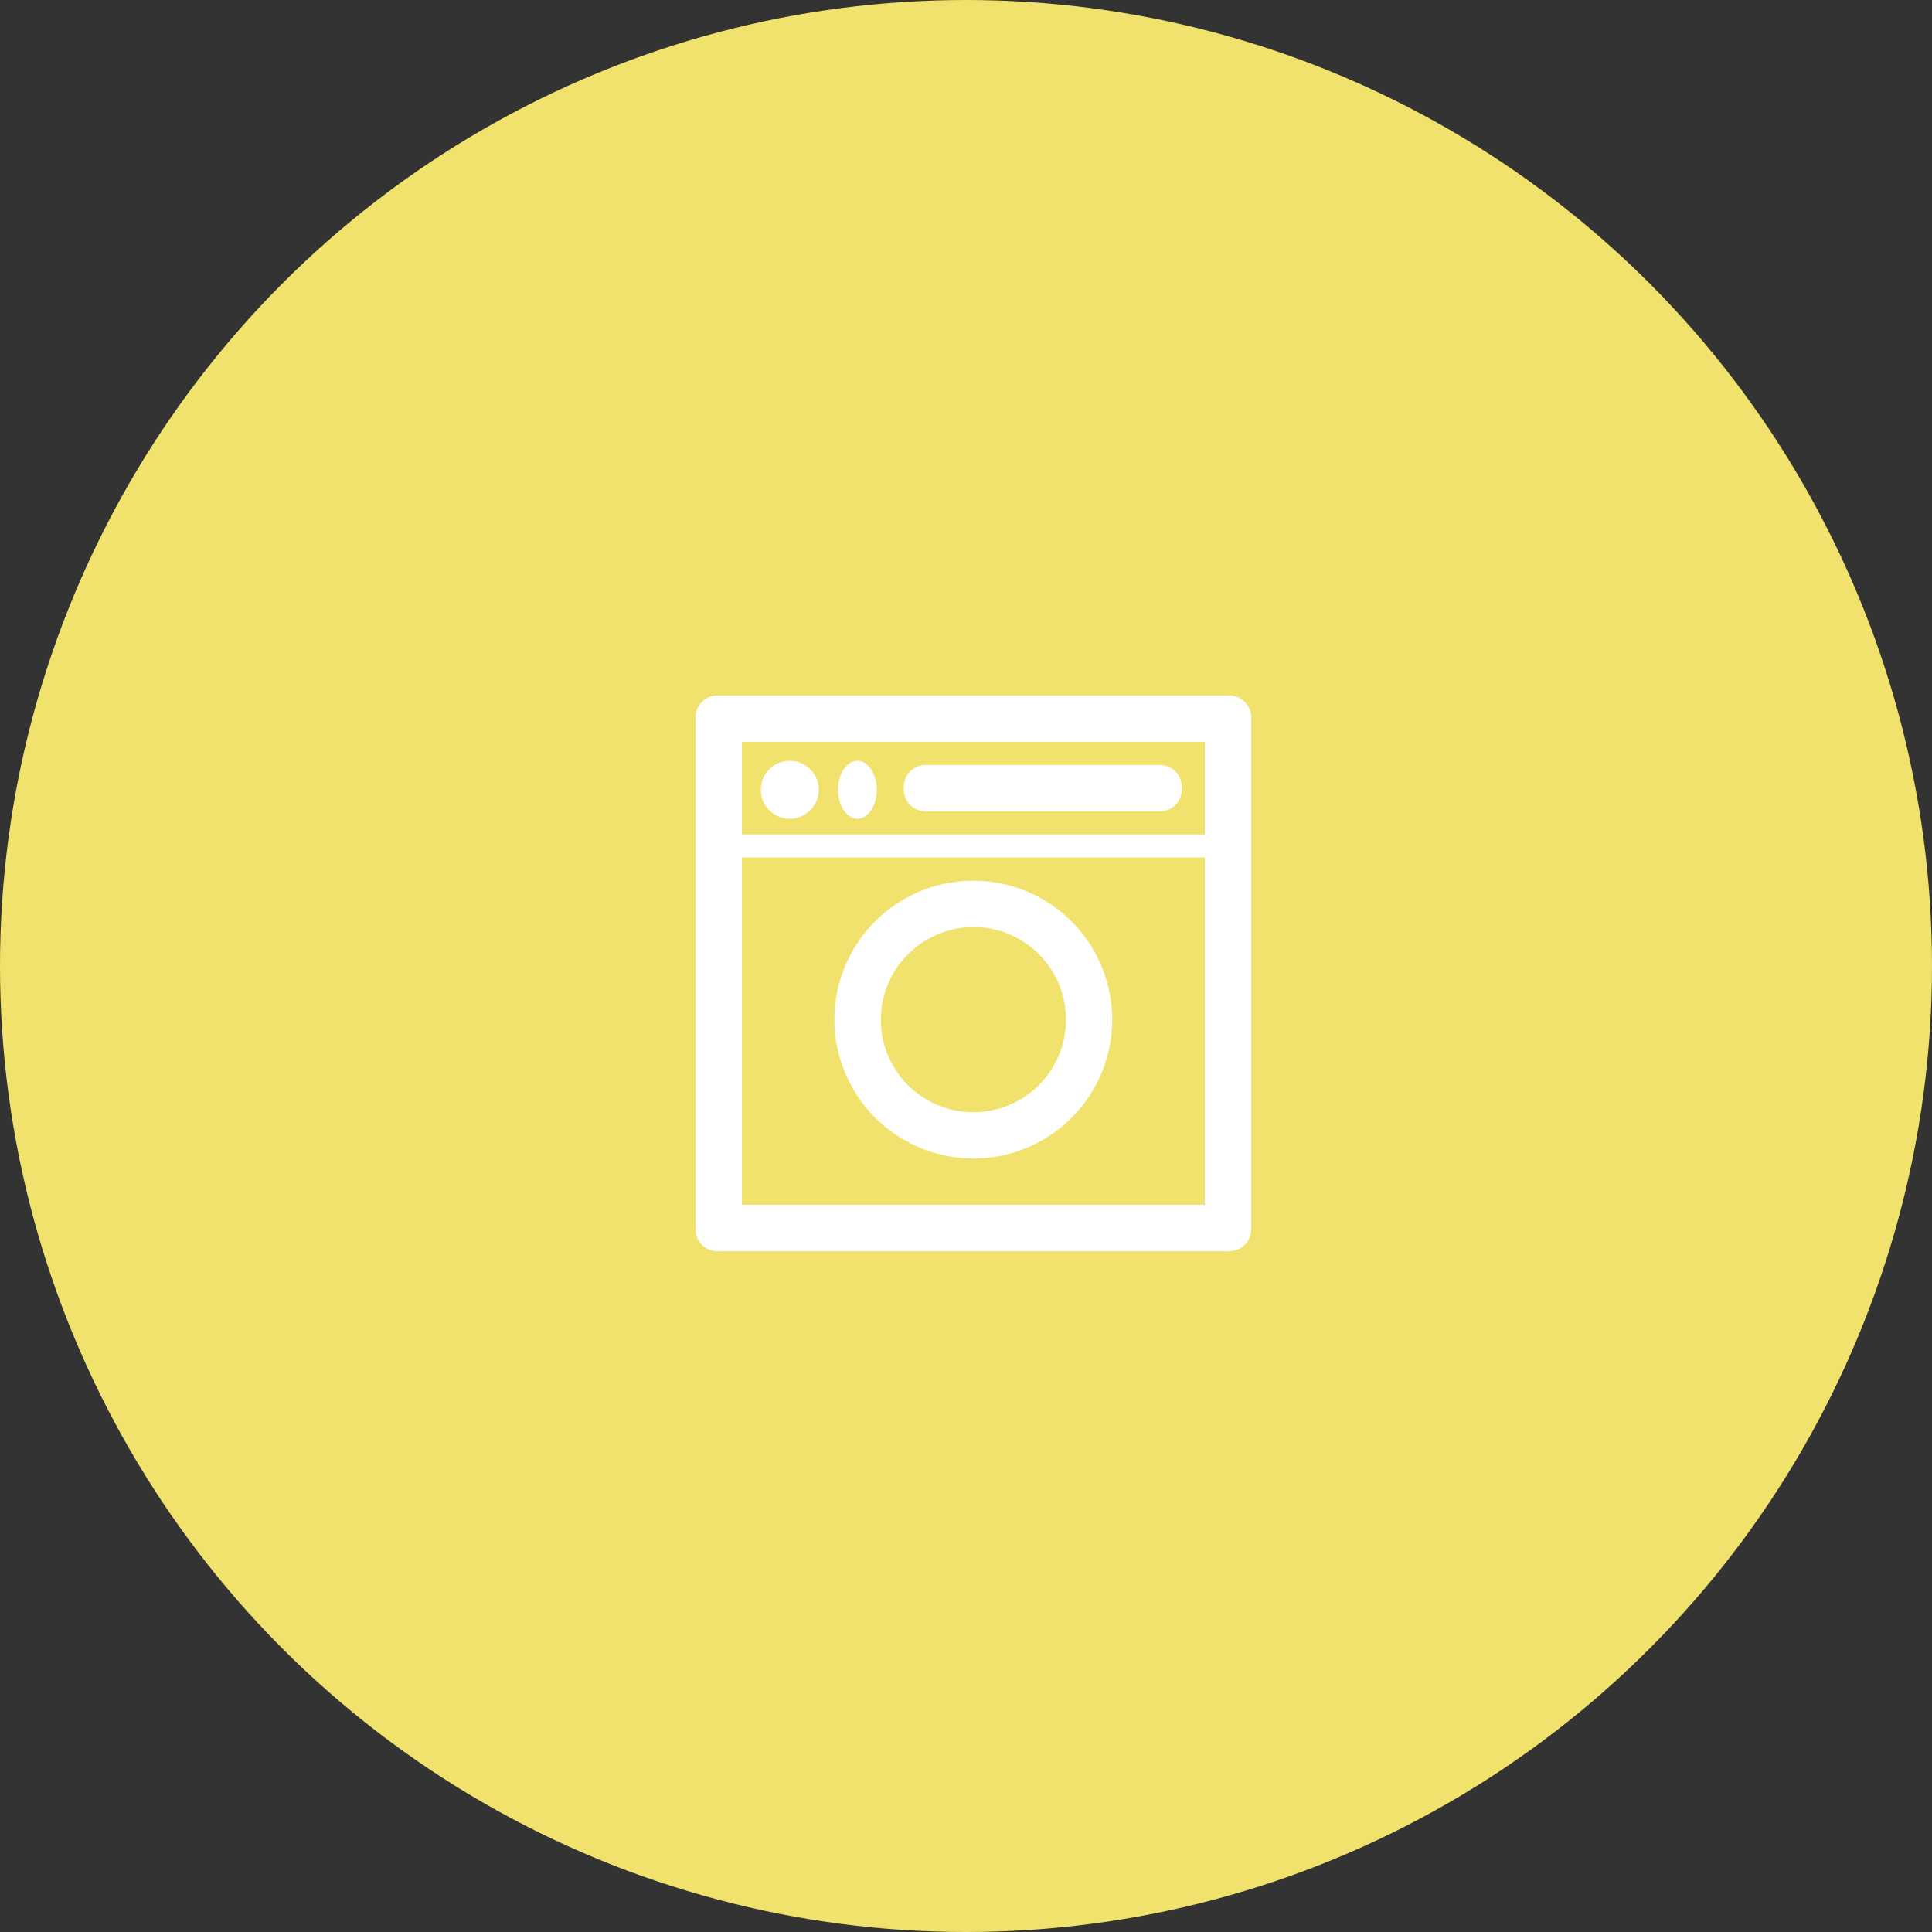
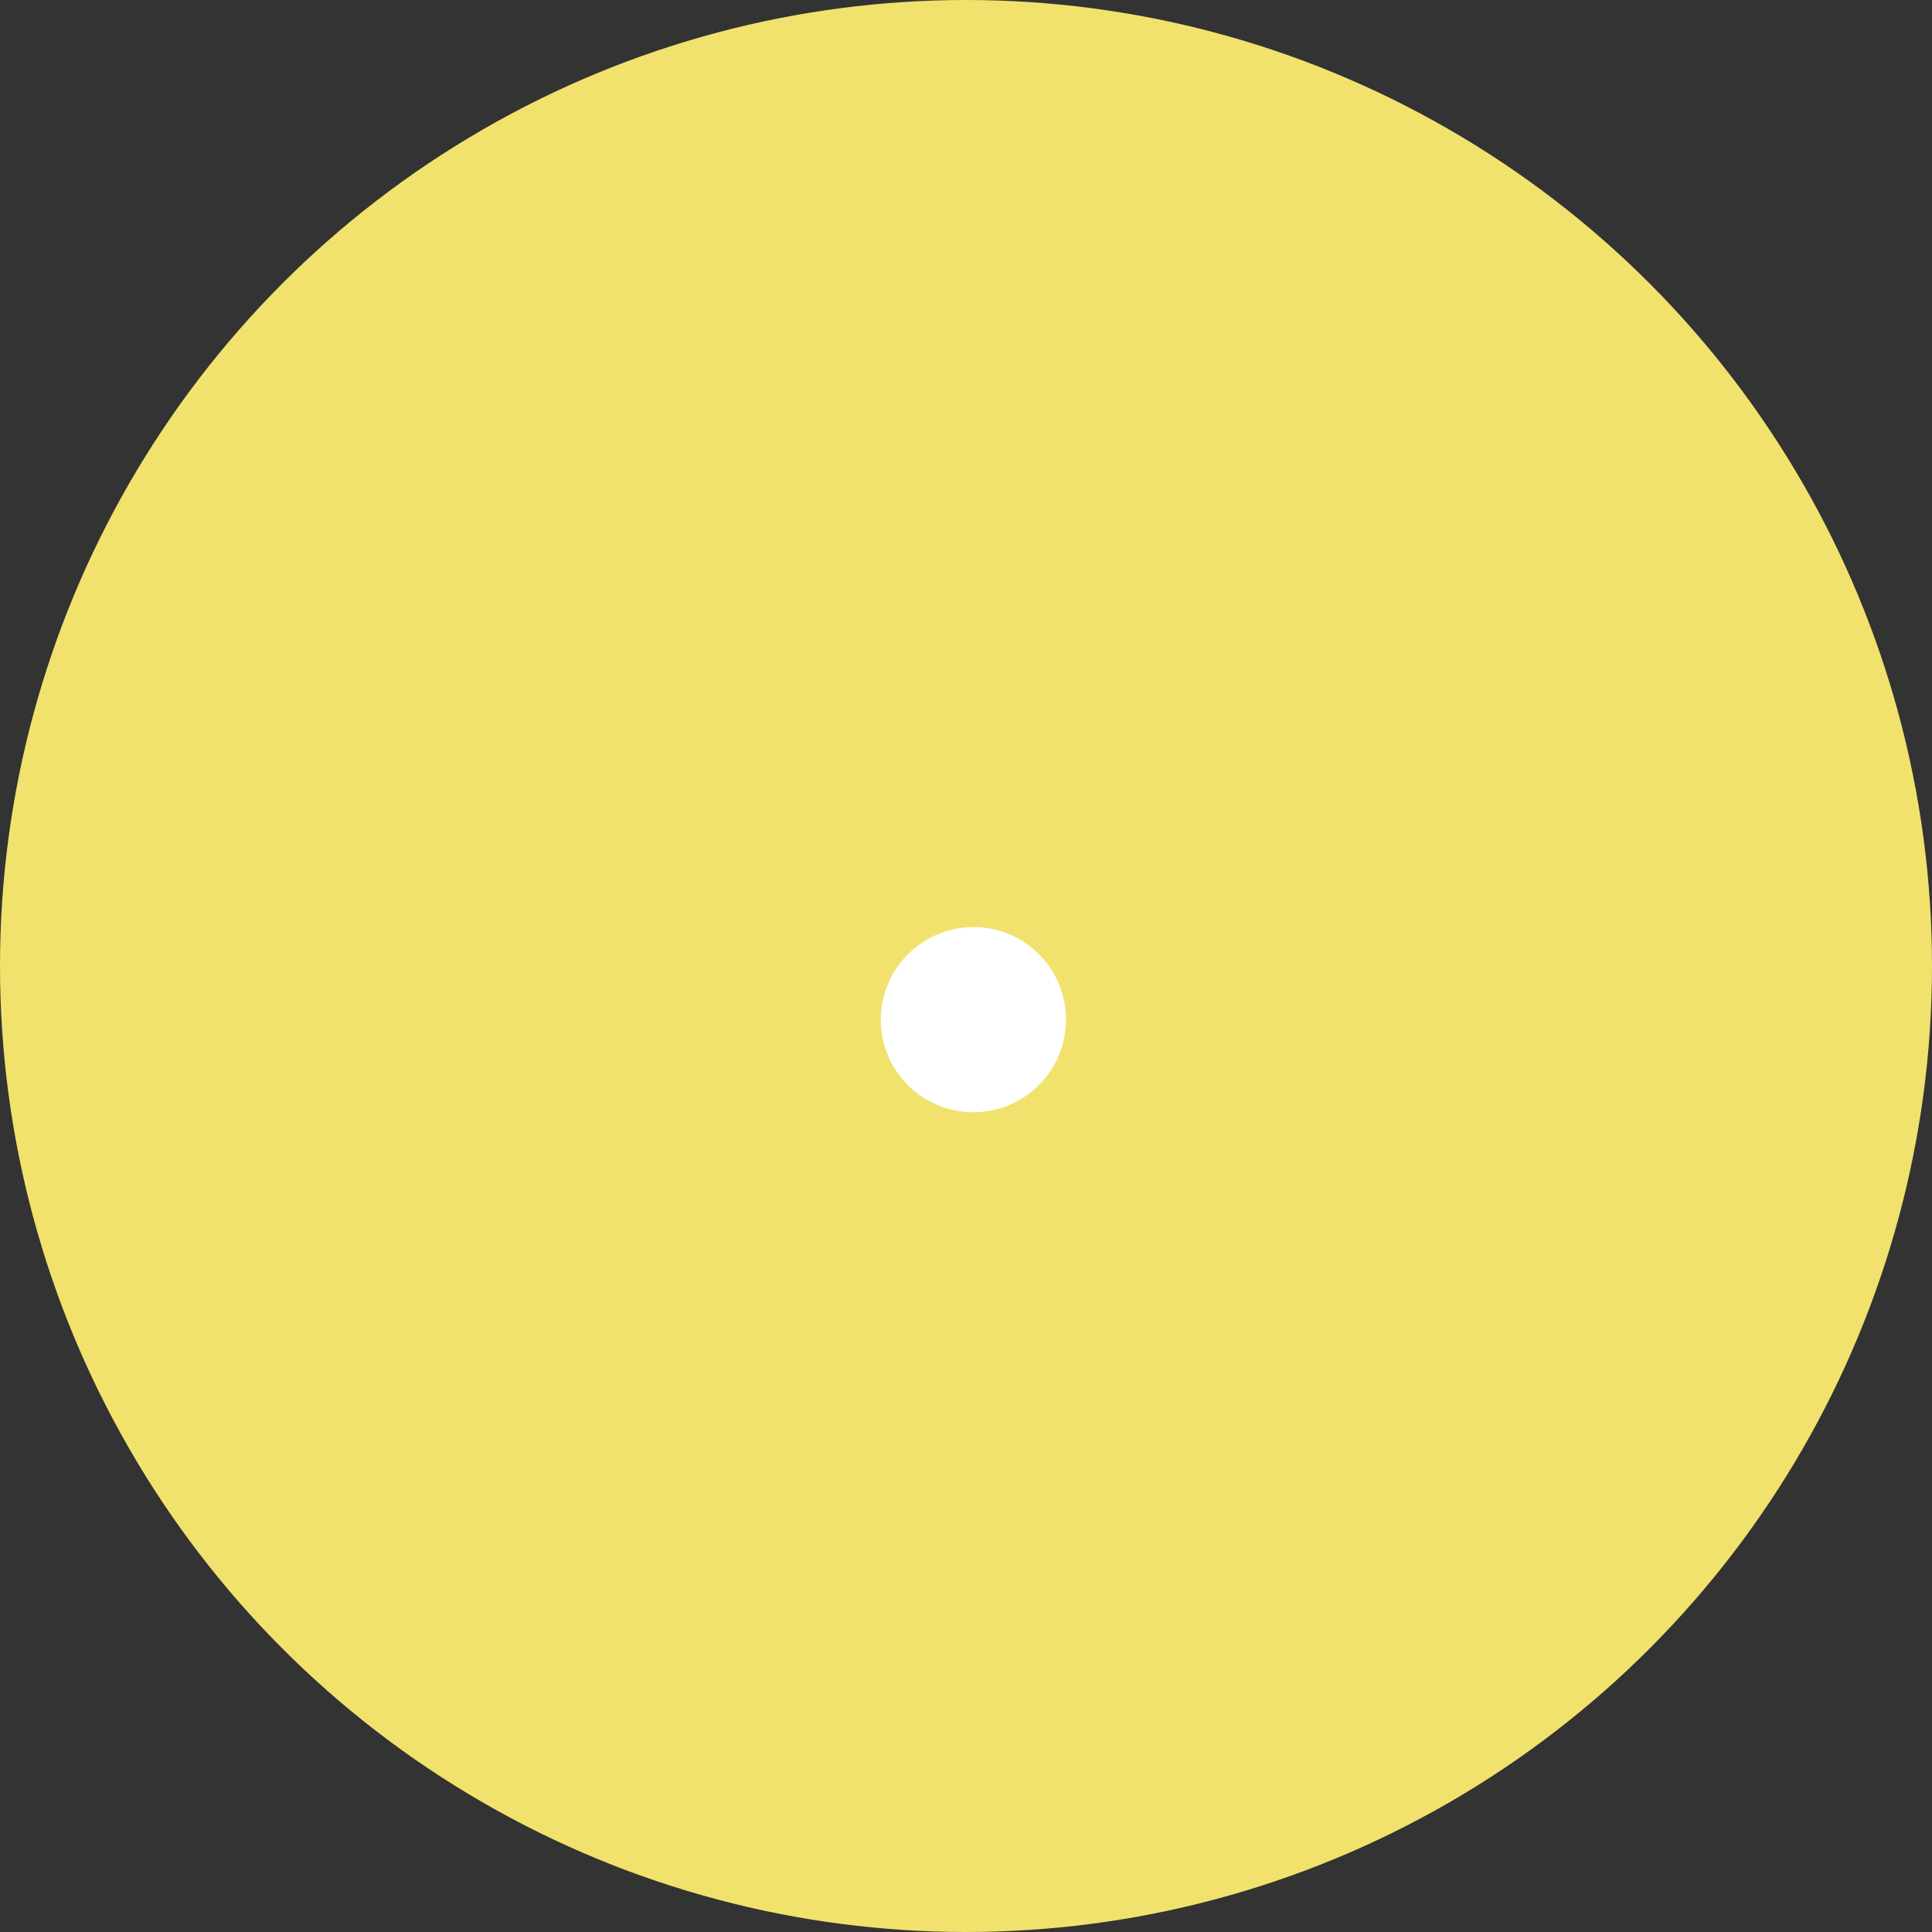
<svg xmlns="http://www.w3.org/2000/svg" width="100" height="100" viewBox="0 0 100 100">
  <rect x="0" y="0" width="100" height="100" fill="#333333" stroke="none" />
  <g id="Raggruppa_18" data-name="Raggruppa 18" transform="translate(568 -1581)">
    <circle id="Ellisse_15" data-name="Ellisse 15" cx="50" cy="50" r="50" transform="translate(-568 1581)" fill="#f1e26d" />
    <g id="iconfinder_architecture-interior-12_809111" transform="translate(-532 1617)">
-       <path id="Tracciato_11" data-name="Tracciato 11" d="M27.56,0H1.2A1.132,1.132,0,0,0,0,1.2V27.56a1.132,1.132,0,0,0,1.2,1.2H27.56a1.132,1.132,0,0,0,1.2-1.2V1.2A1.132,1.132,0,0,0,27.56,0Zm-1.2,26.361H2.4V8.388H26.361Zm0-19.172H2.4V2.4H26.361Z" fill="#fff" />
-       <path id="Tracciato_12" data-name="Tracciato 12" d="M13.189,22.379A7.189,7.189,0,1,0,6,15.189,7.211,7.211,0,0,0,13.189,22.379Zm0-11.982A4.793,4.793,0,1,1,8.4,15.189,4.807,4.807,0,0,1,13.189,10.4Z" transform="translate(1.189 1.586)" fill="#fff" />
-       <circle id="Ellisse_7" data-name="Ellisse 7" cx="1.5" cy="1.5" r="1.5" transform="translate(3.379 3.379)" fill="#fff" />
-       <ellipse id="Ellisse_8" data-name="Ellisse 8" cx="1" cy="1.5" rx="1" ry="1.5" transform="translate(7.379 3.379)" fill="#fff" />
-       <path id="Tracciato_13" data-name="Tracciato 13" d="M10.2,5.4H22.181a1.132,1.132,0,0,0,1.2-1.2,1.132,1.132,0,0,0-1.2-1.2H10.2A1.132,1.132,0,0,0,9,4.2,1.132,1.132,0,0,0,10.2,5.4Z" transform="translate(1.784 0.595)" fill="#fff" />
+       <path id="Tracciato_12" data-name="Tracciato 12" d="M13.189,22.379Zm0-11.982A4.793,4.793,0,1,1,8.4,15.189,4.807,4.807,0,0,1,13.189,10.4Z" transform="translate(1.189 1.586)" fill="#fff" />
    </g>
  </g>
</svg>